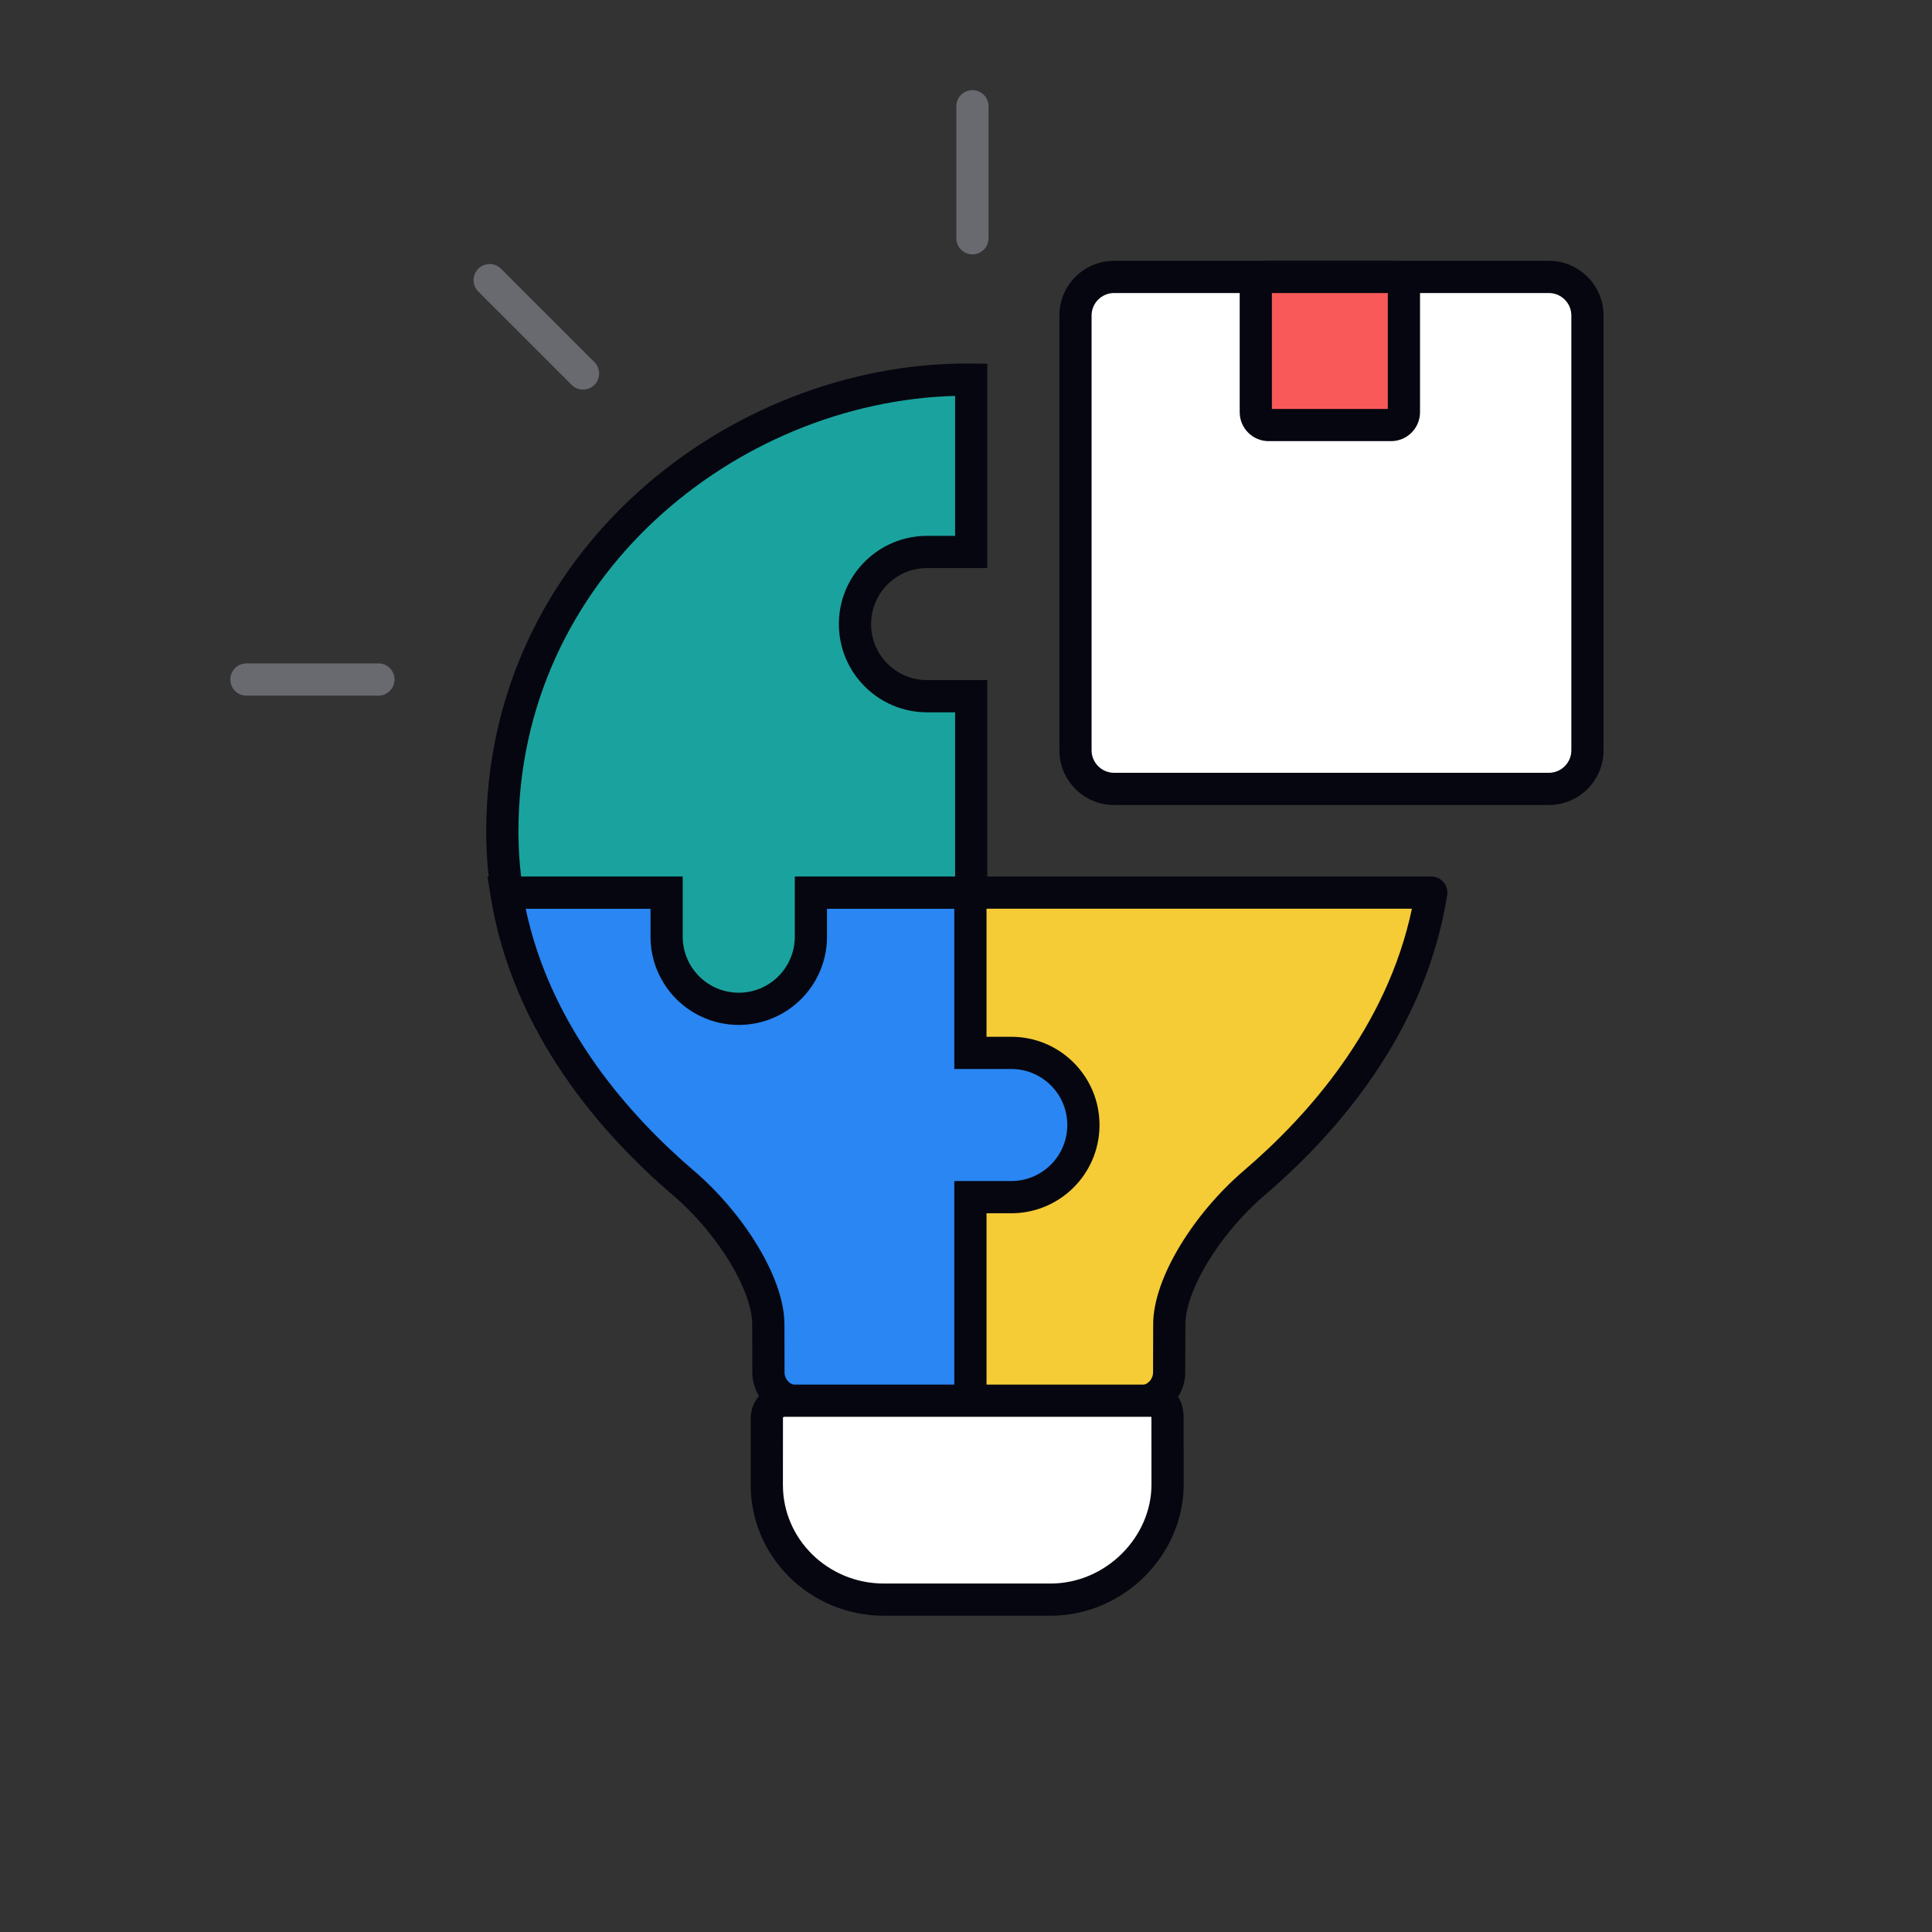
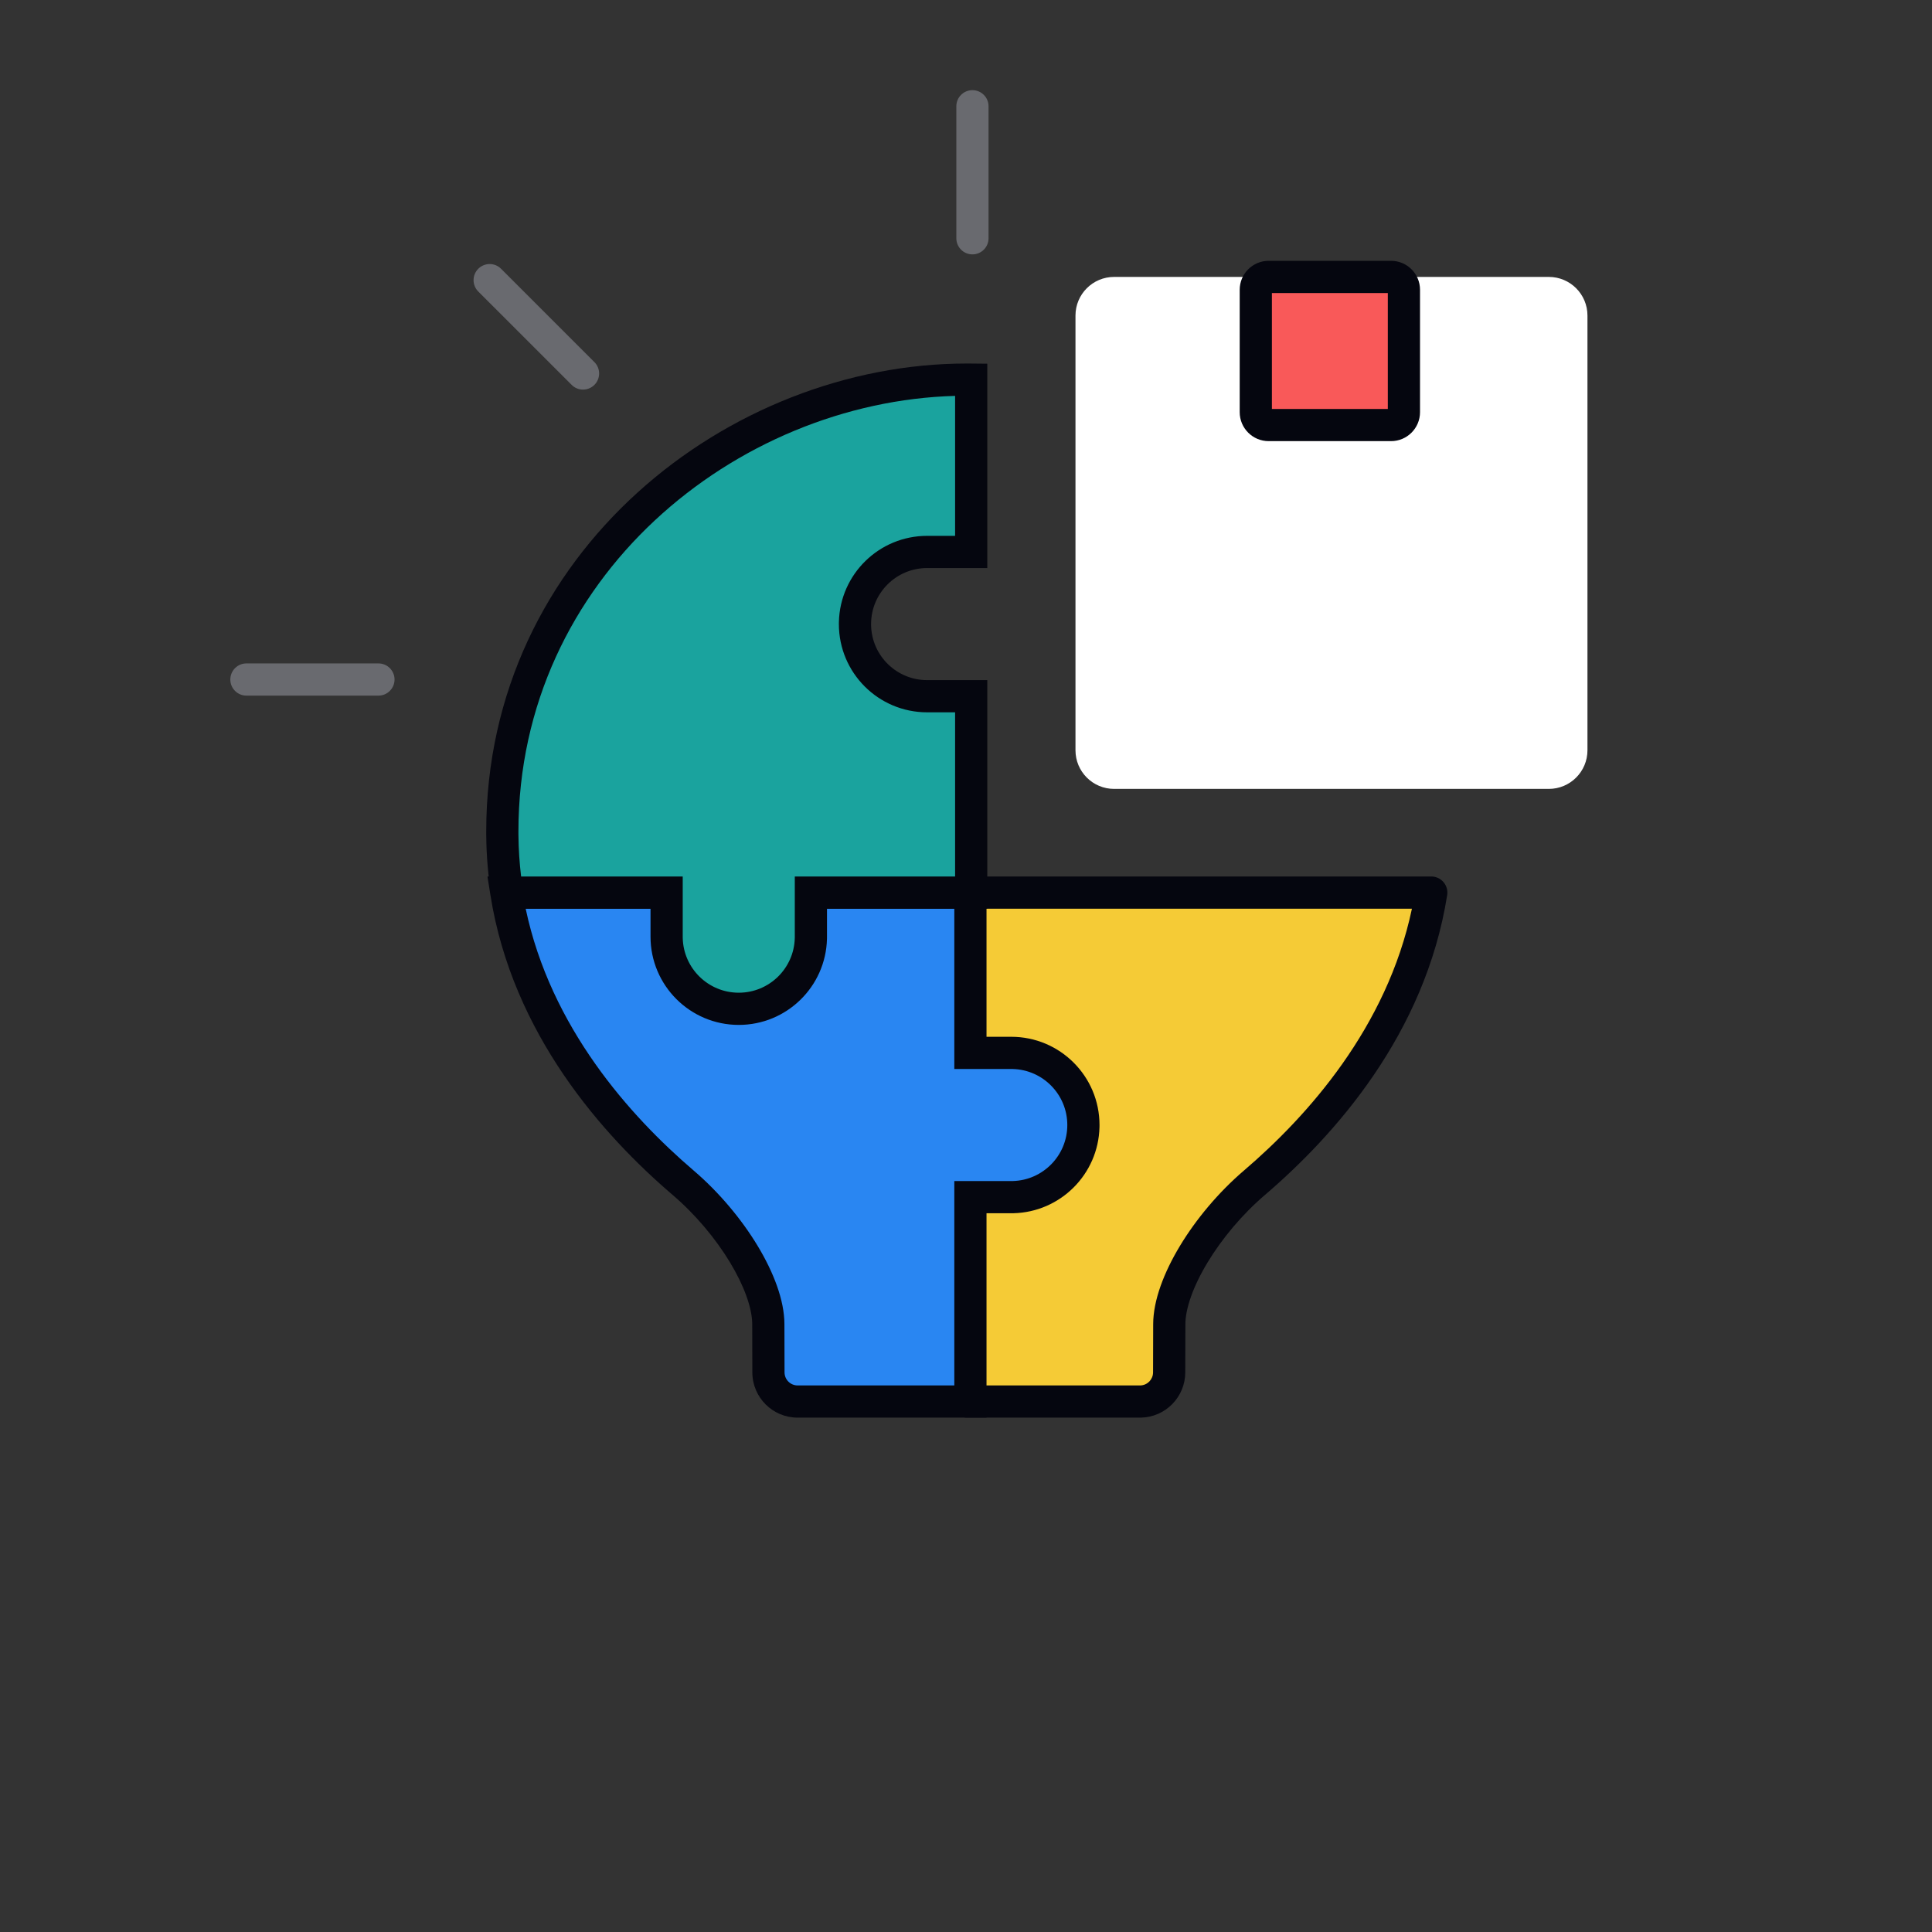
<svg xmlns="http://www.w3.org/2000/svg" width="600" height="600" viewBox="0 0 600 600" fill="none">
  <rect x="0" y="0" width="600" height="600" fill="#333333" stroke="none" />
  <path d="M300.369 435.261H354.031C359.027 435.26 363.08 431.215 363.093 426.217L363.132 411.269C363.132 398.991 374.574 380.148 389.562 367.325C410.781 349.173 437.915 318.725 444.496 277.201H300.369V435.261Z" fill="#F5CB36" />
  <path d="M444.496 272.201L444.77 272.209C446.131 272.283 447.407 272.911 448.298 273.954C449.248 275.066 449.664 276.54 449.435 277.984C442.581 321.223 414.407 352.652 392.812 371.125C385.73 377.184 379.469 384.688 375.008 392.084C370.468 399.61 368.132 406.456 368.132 411.269V411.281L368.093 426.229C368.073 433.861 361.981 440.064 354.394 440.256L354.031 440.261H300.369C297.608 440.261 295.369 438.022 295.369 435.261V277.201L295.376 276.944C295.51 274.302 297.694 272.201 300.369 272.201H444.496ZM305.369 430.261H354.031L354.239 430.256C356.379 430.147 358.087 428.379 358.093 426.204L358.132 411.256C358.136 403.793 361.52 395.085 366.445 386.919C371.452 378.619 378.406 370.289 386.312 363.525C406.133 346.569 430.7 319.09 438.488 282.201H305.369V430.261Z" fill="#05060F" />
  <path d="M301.371 326.983H314.06C326.432 326.983 336.462 337.013 336.462 349.386C336.462 361.758 326.432 371.788 314.06 371.788H301.371V435.261H247.709C242.714 435.26 238.66 431.215 238.647 426.217L238.609 411.269C238.609 398.991 227.167 380.148 212.178 367.325C190.959 349.173 163.826 318.725 157.244 277.201H301.371V326.983Z" fill="#2986F2" />
  <path d="M331.462 349.386C331.462 339.925 323.912 332.228 314.509 331.989L314.06 331.983H296.371V282.201H163.252C171.041 319.09 195.608 346.57 215.428 363.525C223.334 370.289 230.289 378.619 235.296 386.919C240.222 395.085 243.606 403.793 243.609 411.256L243.647 426.204C243.653 428.449 245.473 430.26 247.709 430.261H296.371V366.788H314.06L314.509 366.782C323.912 366.544 331.462 358.846 331.462 349.386ZM341.453 350.093C341.084 364.665 329.339 376.41 314.767 376.779L314.06 376.788H306.371V440.261H247.709C239.955 440.26 233.667 433.982 233.647 426.229L233.609 411.281V411.269L233.603 410.812C233.461 406.028 231.131 399.375 226.733 392.084C222.272 384.688 216.01 377.184 208.928 371.125C187.334 352.652 159.159 321.223 152.306 277.984L151.39 272.201H306.371V321.983H314.06C329.193 321.983 341.462 334.252 341.462 349.386L341.453 350.093Z" fill="#05060F" />
-   <path d="M243.611 435C240.603 435 238.163 437.382 238.157 440.324C238.152 443.266 238.157 456.5 238.141 461.1C238.098 480.789 254.399 496.783 274.532 496.783C294.665 496.783 306.075 496.783 326.208 496.783C346.342 496.783 362.597 480 362.597 461.099C362.597 455 362.58 445.148 362.58 440.324C362.58 435.5 360.135 435 357.126 435C354.118 435 246.619 435 243.611 435Z" fill="white" stroke="#05060F" stroke-width="10" stroke-linecap="round" stroke-linejoin="round" />
  <path d="M251.831 290.892C251.831 303.264 241.801 313.294 229.429 313.294C217.057 313.294 207.027 303.264 207.026 290.892V277.201H157.487C156.524 271.126 156 264.813 156 258.267C156 174.537 228.823 117.896 300.203 117.896C300.673 117.896 301.144 117.9 301.614 117.904V171.413H287.924C275.552 171.413 265.522 181.443 265.521 193.815C265.522 206.188 275.552 216.217 287.924 216.217H301.614V277.201H251.831V290.892Z" fill="#1AA39E" />
  <path d="M260.53 193.108C260.905 178.302 273.026 166.413 287.924 166.413H296.614V122.947C228.711 124.805 161 179.137 161 258.267L161.006 259.441C161.05 263.806 161.336 268.059 161.837 272.201H212.026V290.892L212.032 291.341C212.271 300.744 219.968 308.294 229.429 308.294C238.889 308.294 246.587 300.744 246.825 291.341L246.831 290.892V272.201H296.614V221.217H287.924C272.79 221.217 260.522 208.949 260.521 193.815L260.53 193.108ZM270.527 194.265C270.766 203.668 278.463 211.217 287.924 211.217H306.614V282.201H256.831V290.892L256.822 291.599C256.447 306.405 244.326 318.294 229.429 318.294C214.295 318.294 202.027 306.025 202.026 290.892V282.201H153.218L152.549 277.984C151.608 272.051 151.07 265.901 151.007 259.541L151 258.267C151 171.331 226.528 112.896 300.203 112.896L301.664 112.904L306.614 112.953V176.413H287.924C278.313 176.413 270.522 184.205 270.521 193.815L270.527 194.265Z" fill="#05060F" />
  <path d="M334 98C334 91.373 339.373 86 346 86H481C487.627 86 493 91.373 493 98V233C493 239.627 487.627 245 481 245H346C339.373 245 334 239.627 334 233V98Z" fill="white" />
-   <path d="M488 98C488 94.134 484.866 91 481 91H346C342.134 91 339 94.134 339 98V233C339 236.866 342.134 240 346 240H481C484.866 240 488 236.866 488 233V98ZM498 233C498 242.389 490.389 250 481 250H346C336.611 250 329 242.389 329 233V98C329 88.611 336.611 81 346 81H481C490.389 81 498 88.611 498 98V233Z" fill="#05060F" />
  <path d="M390 90C390 87.791 391.791 86 394 86H432C434.209 86 436 87.791 436 90V128C436 130.209 434.209 132 432 132H394C391.791 132 390 130.209 390 128V90Z" fill="#F95959" />
  <path d="M395 127H431V91H395V127ZM441 128C441 132.971 436.971 137 432 137H394C389.029 137 385 132.971 385 128V90C385 85.029 389.029 81 394 81H432C436.971 81 441 85.029 441 90V128Z" fill="#05060F" />
  <path d="M307 74C307 76.761 304.761 79 302 79C299.239 79 297 76.761 297 74L297 33C297 30.239 299.239 28 302 28C304.761 28 307 30.239 307 33L307 74Z" fill="#696A6F" />
  <path d="M184.598 112.456C186.551 114.408 186.551 117.574 184.598 119.527C182.645 121.48 179.48 121.48 177.527 119.527L148.536 90.536C146.583 88.583 146.583 85.417 148.536 83.465C150.488 81.512 153.654 81.512 155.607 83.465L184.598 112.456Z" fill="#696A6F" />
  <path d="M117.528 206.03C120.289 206.03 122.528 208.268 122.528 211.03C122.528 213.791 120.289 216.03 117.528 216.03H76.528C73.766 216.03 71.528 213.791 71.528 211.03C71.528 208.268 73.766 206.03 76.528 206.03H117.528Z" fill="#696A6F" />
</svg>